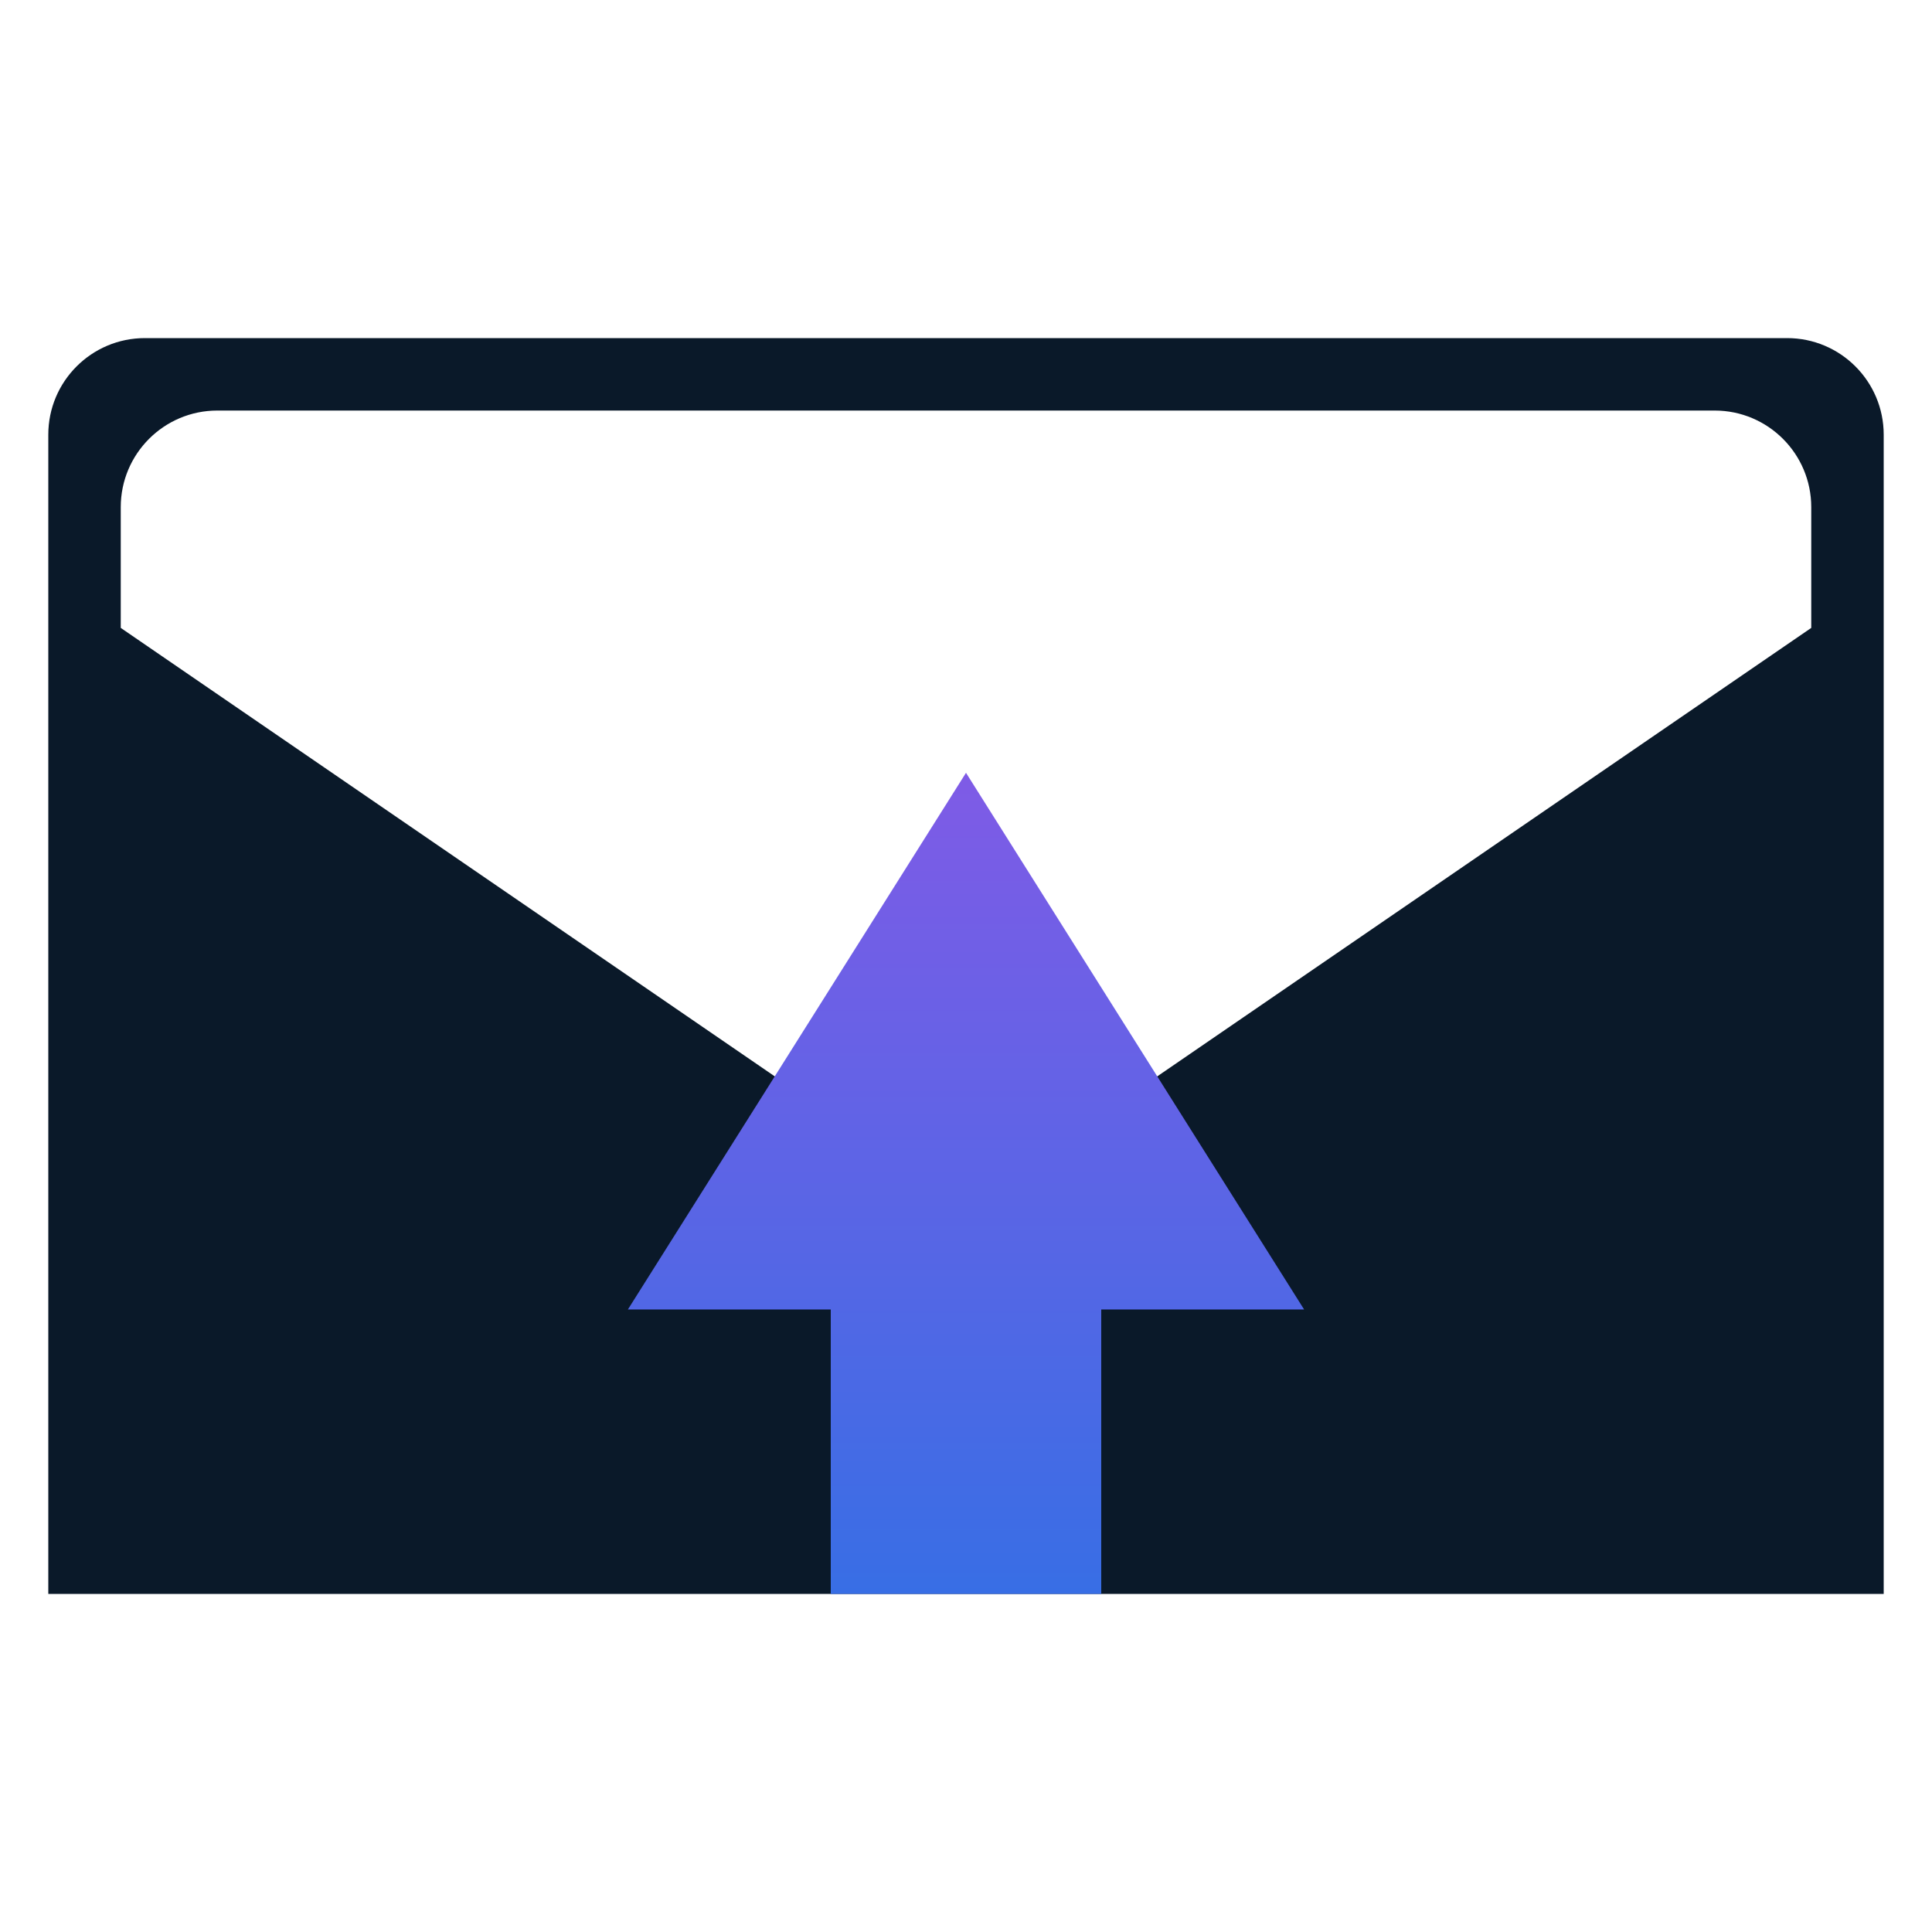
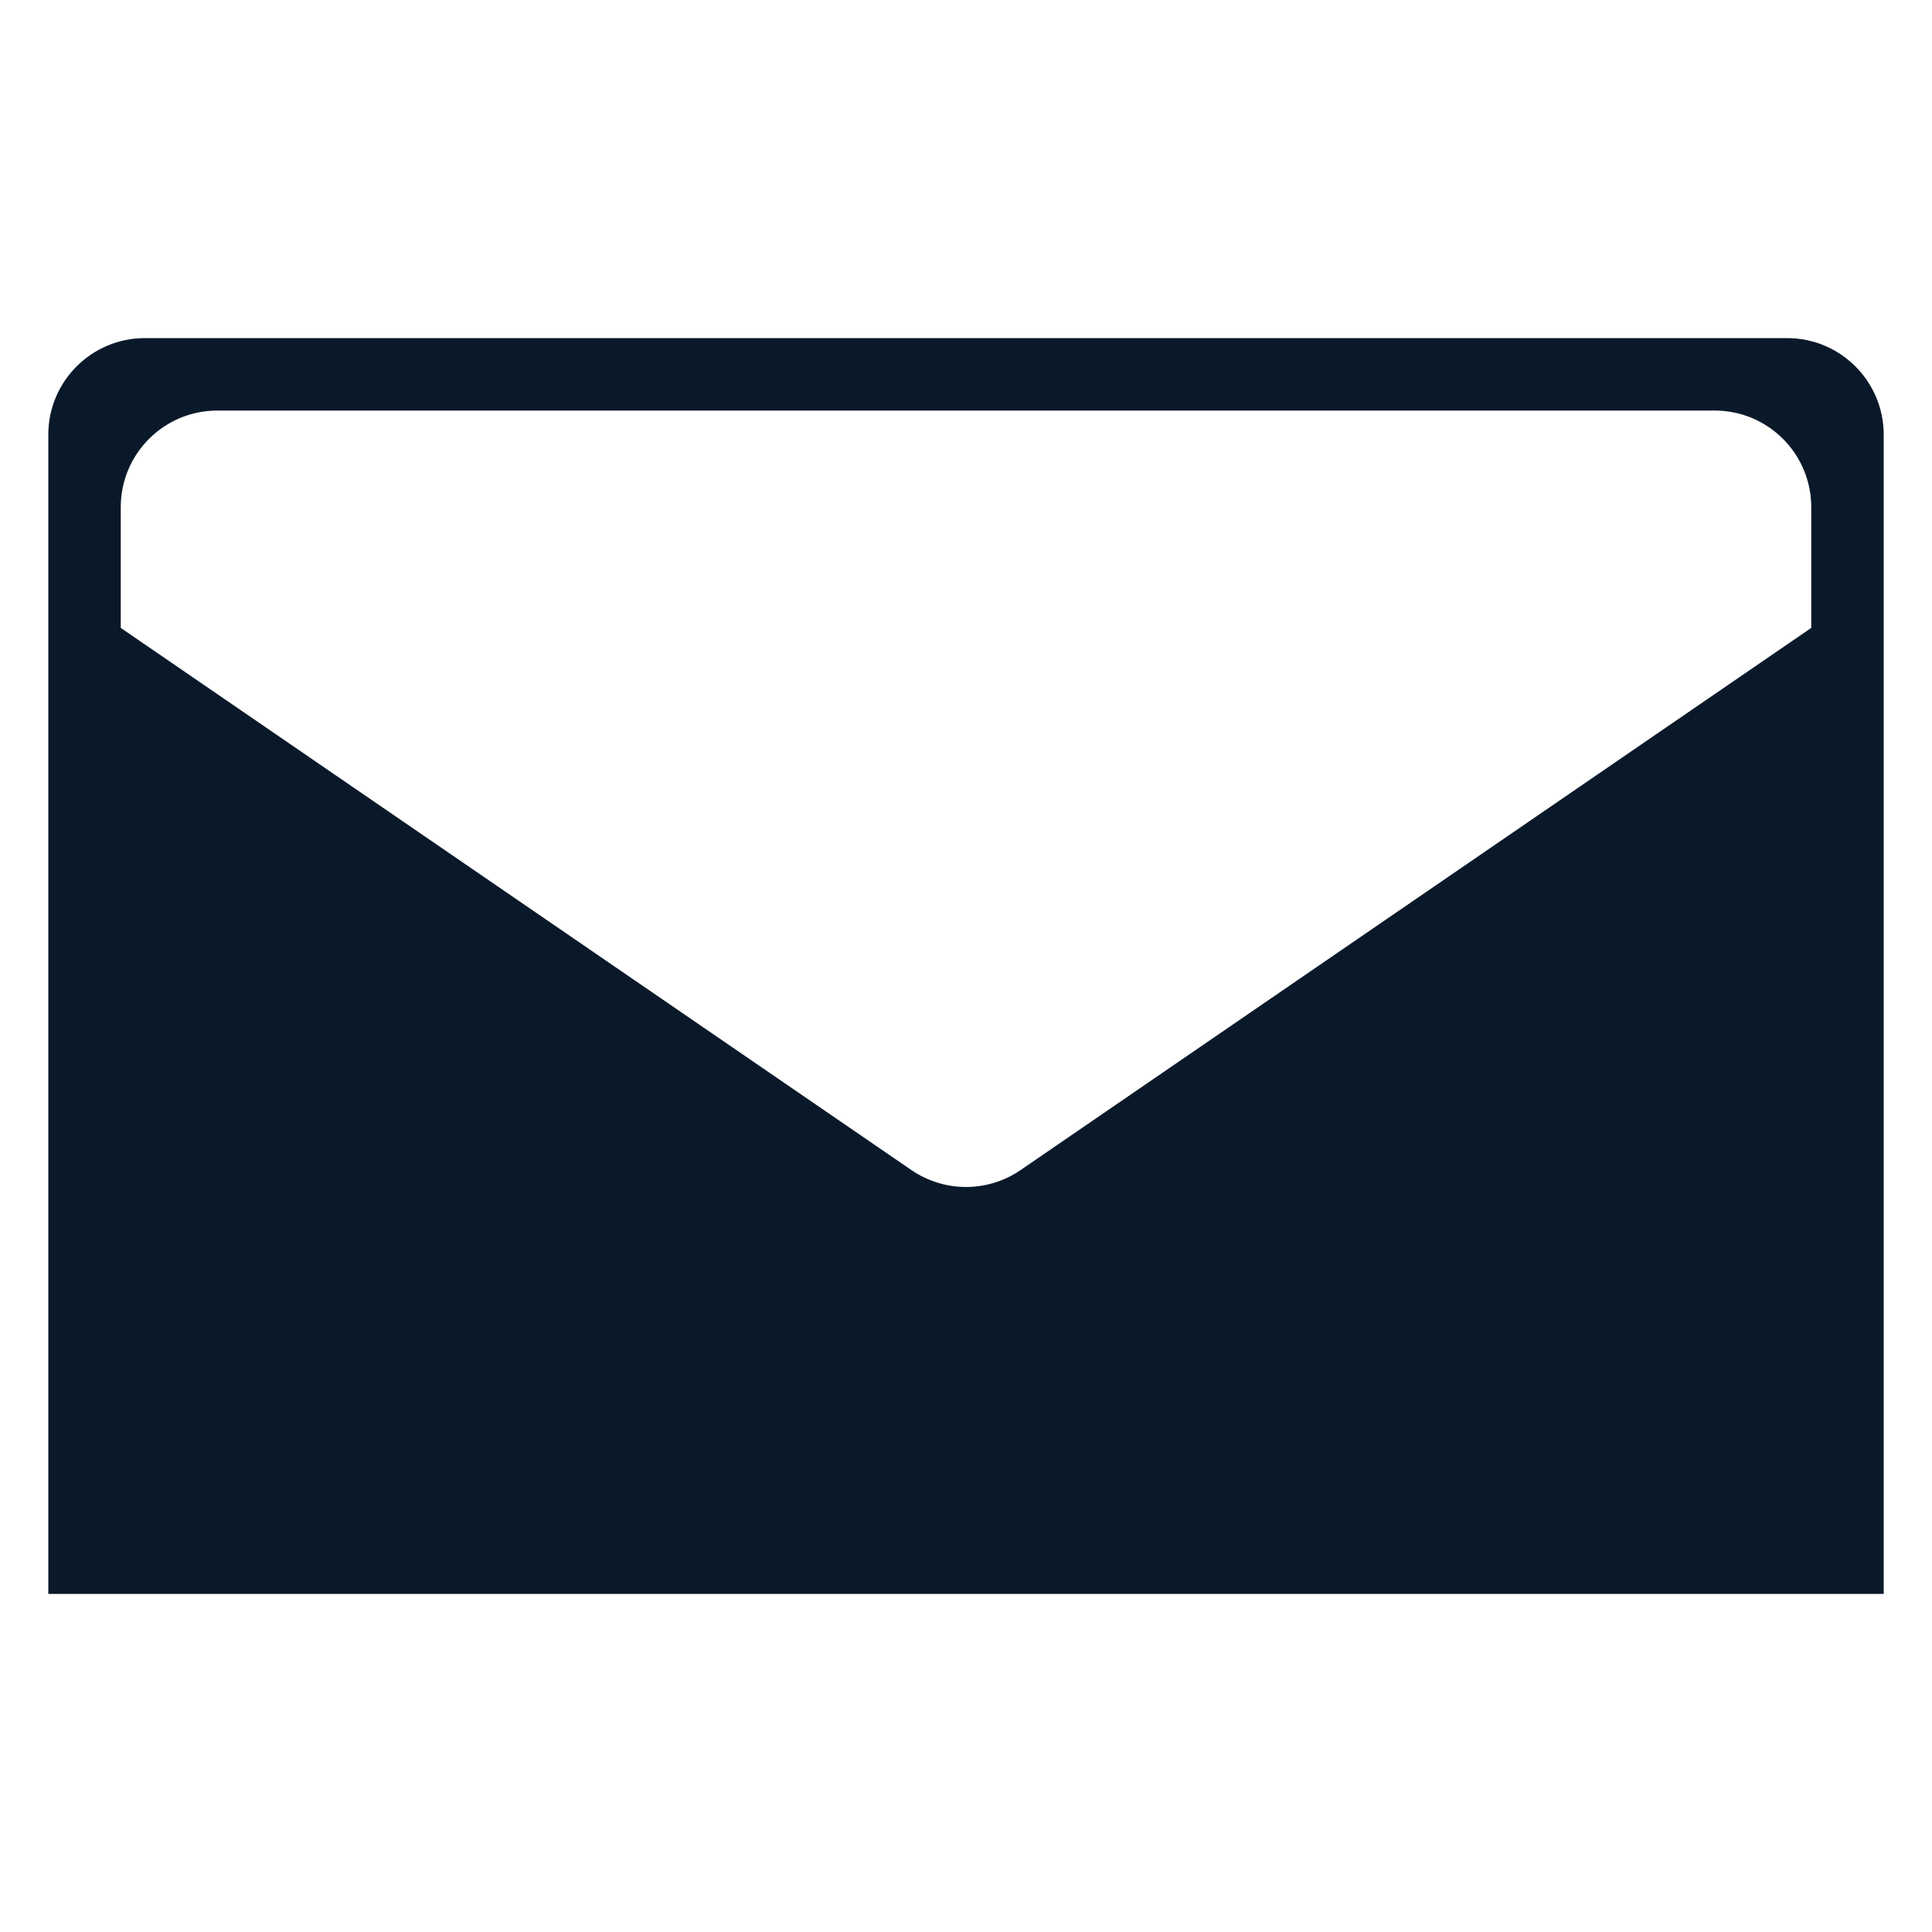
<svg xmlns="http://www.w3.org/2000/svg" width="80" height="80" viewBox="0 0 80 80" fill="none">
  <path fill-rule="evenodd" clip-rule="evenodd" d="M6 14C3.791 14 2 15.791 2 18V66H78V18C78 15.791 76.209 14 74 14H6ZM9 17C6.791 17 5 18.791 5 21V26L37.738 48.449C39.101 49.384 40.899 49.384 42.262 48.449L75 26V21C75 18.791 73.209 17 71 17H9Z" fill="#0A1929" />
-   <path d="M34.4 66L45.6 66L45.6 54.222L54 54.222L40 32L26 54.222L34.4 54.222L34.4 66Z" fill="url(#paint0_linear_6571_27890)" />
  <defs>
    <linearGradient id="paint0_linear_6571_27890" x1="40" y1="66" x2="40" y2="32" gradientUnits="userSpaceOnUse">
      <stop stop-color="#386EE5" />
      <stop offset="1" stop-color="#7F5BE6" />
    </linearGradient>
  </defs>
</svg>